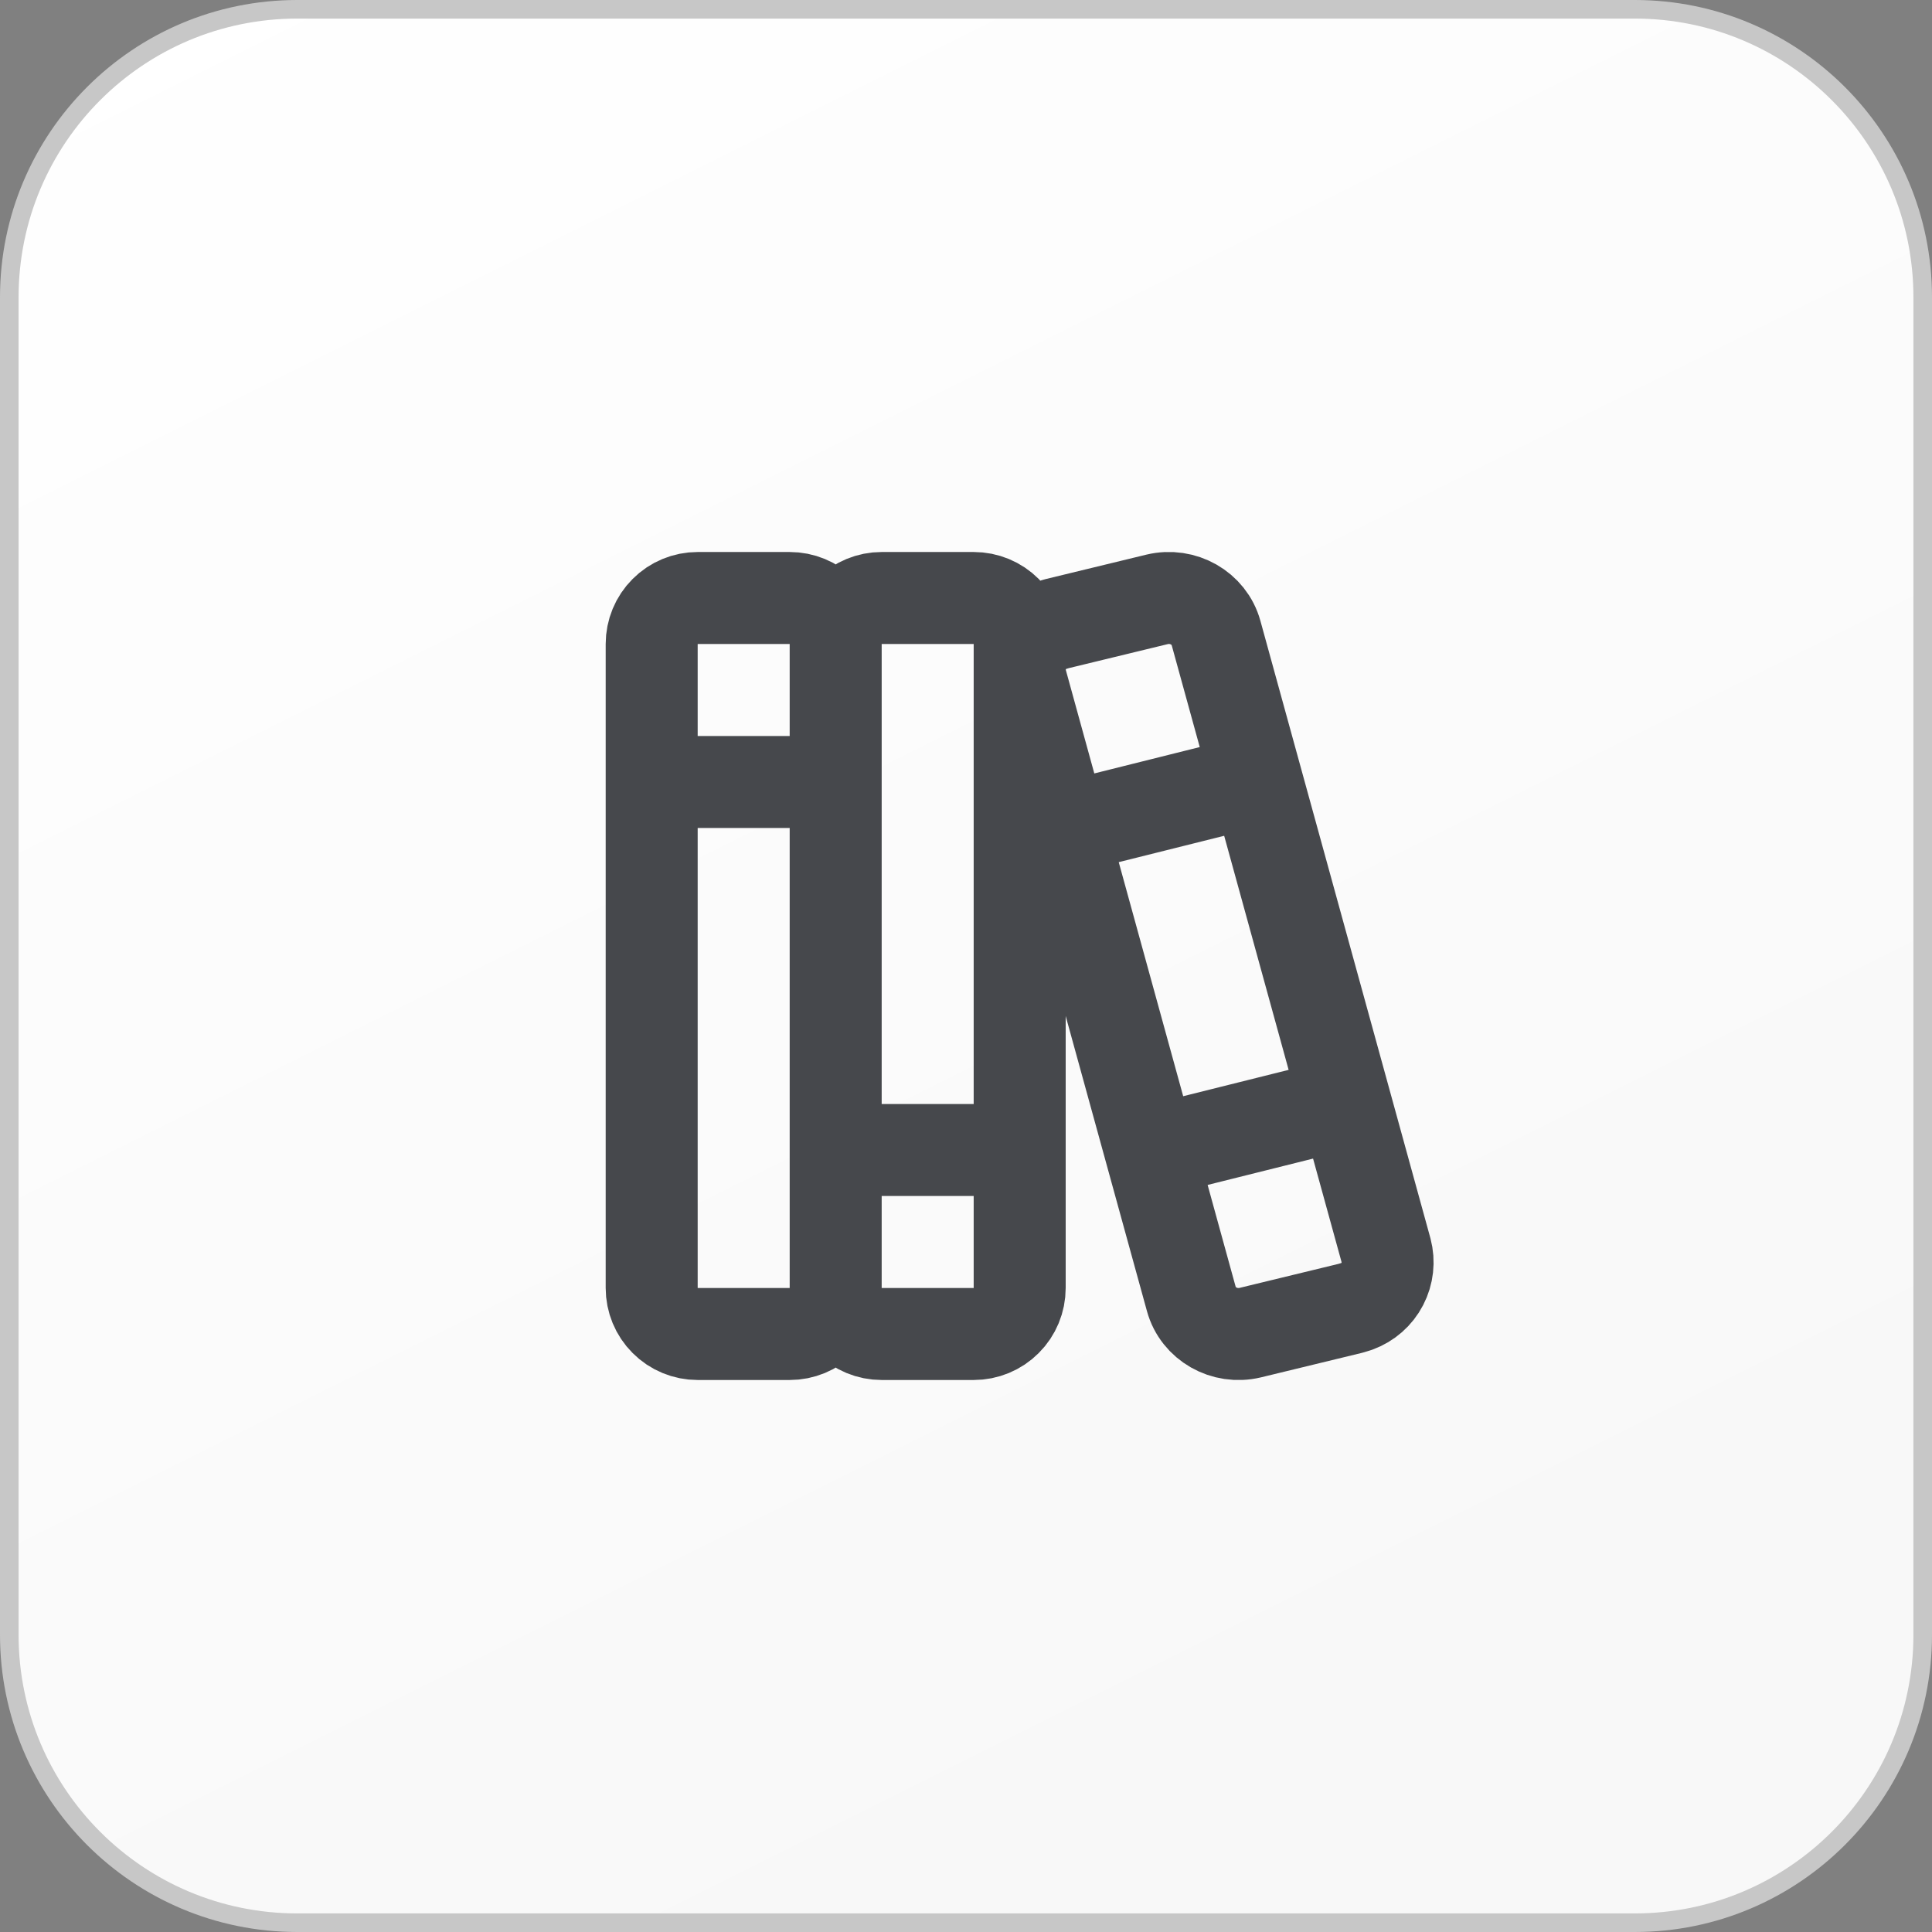
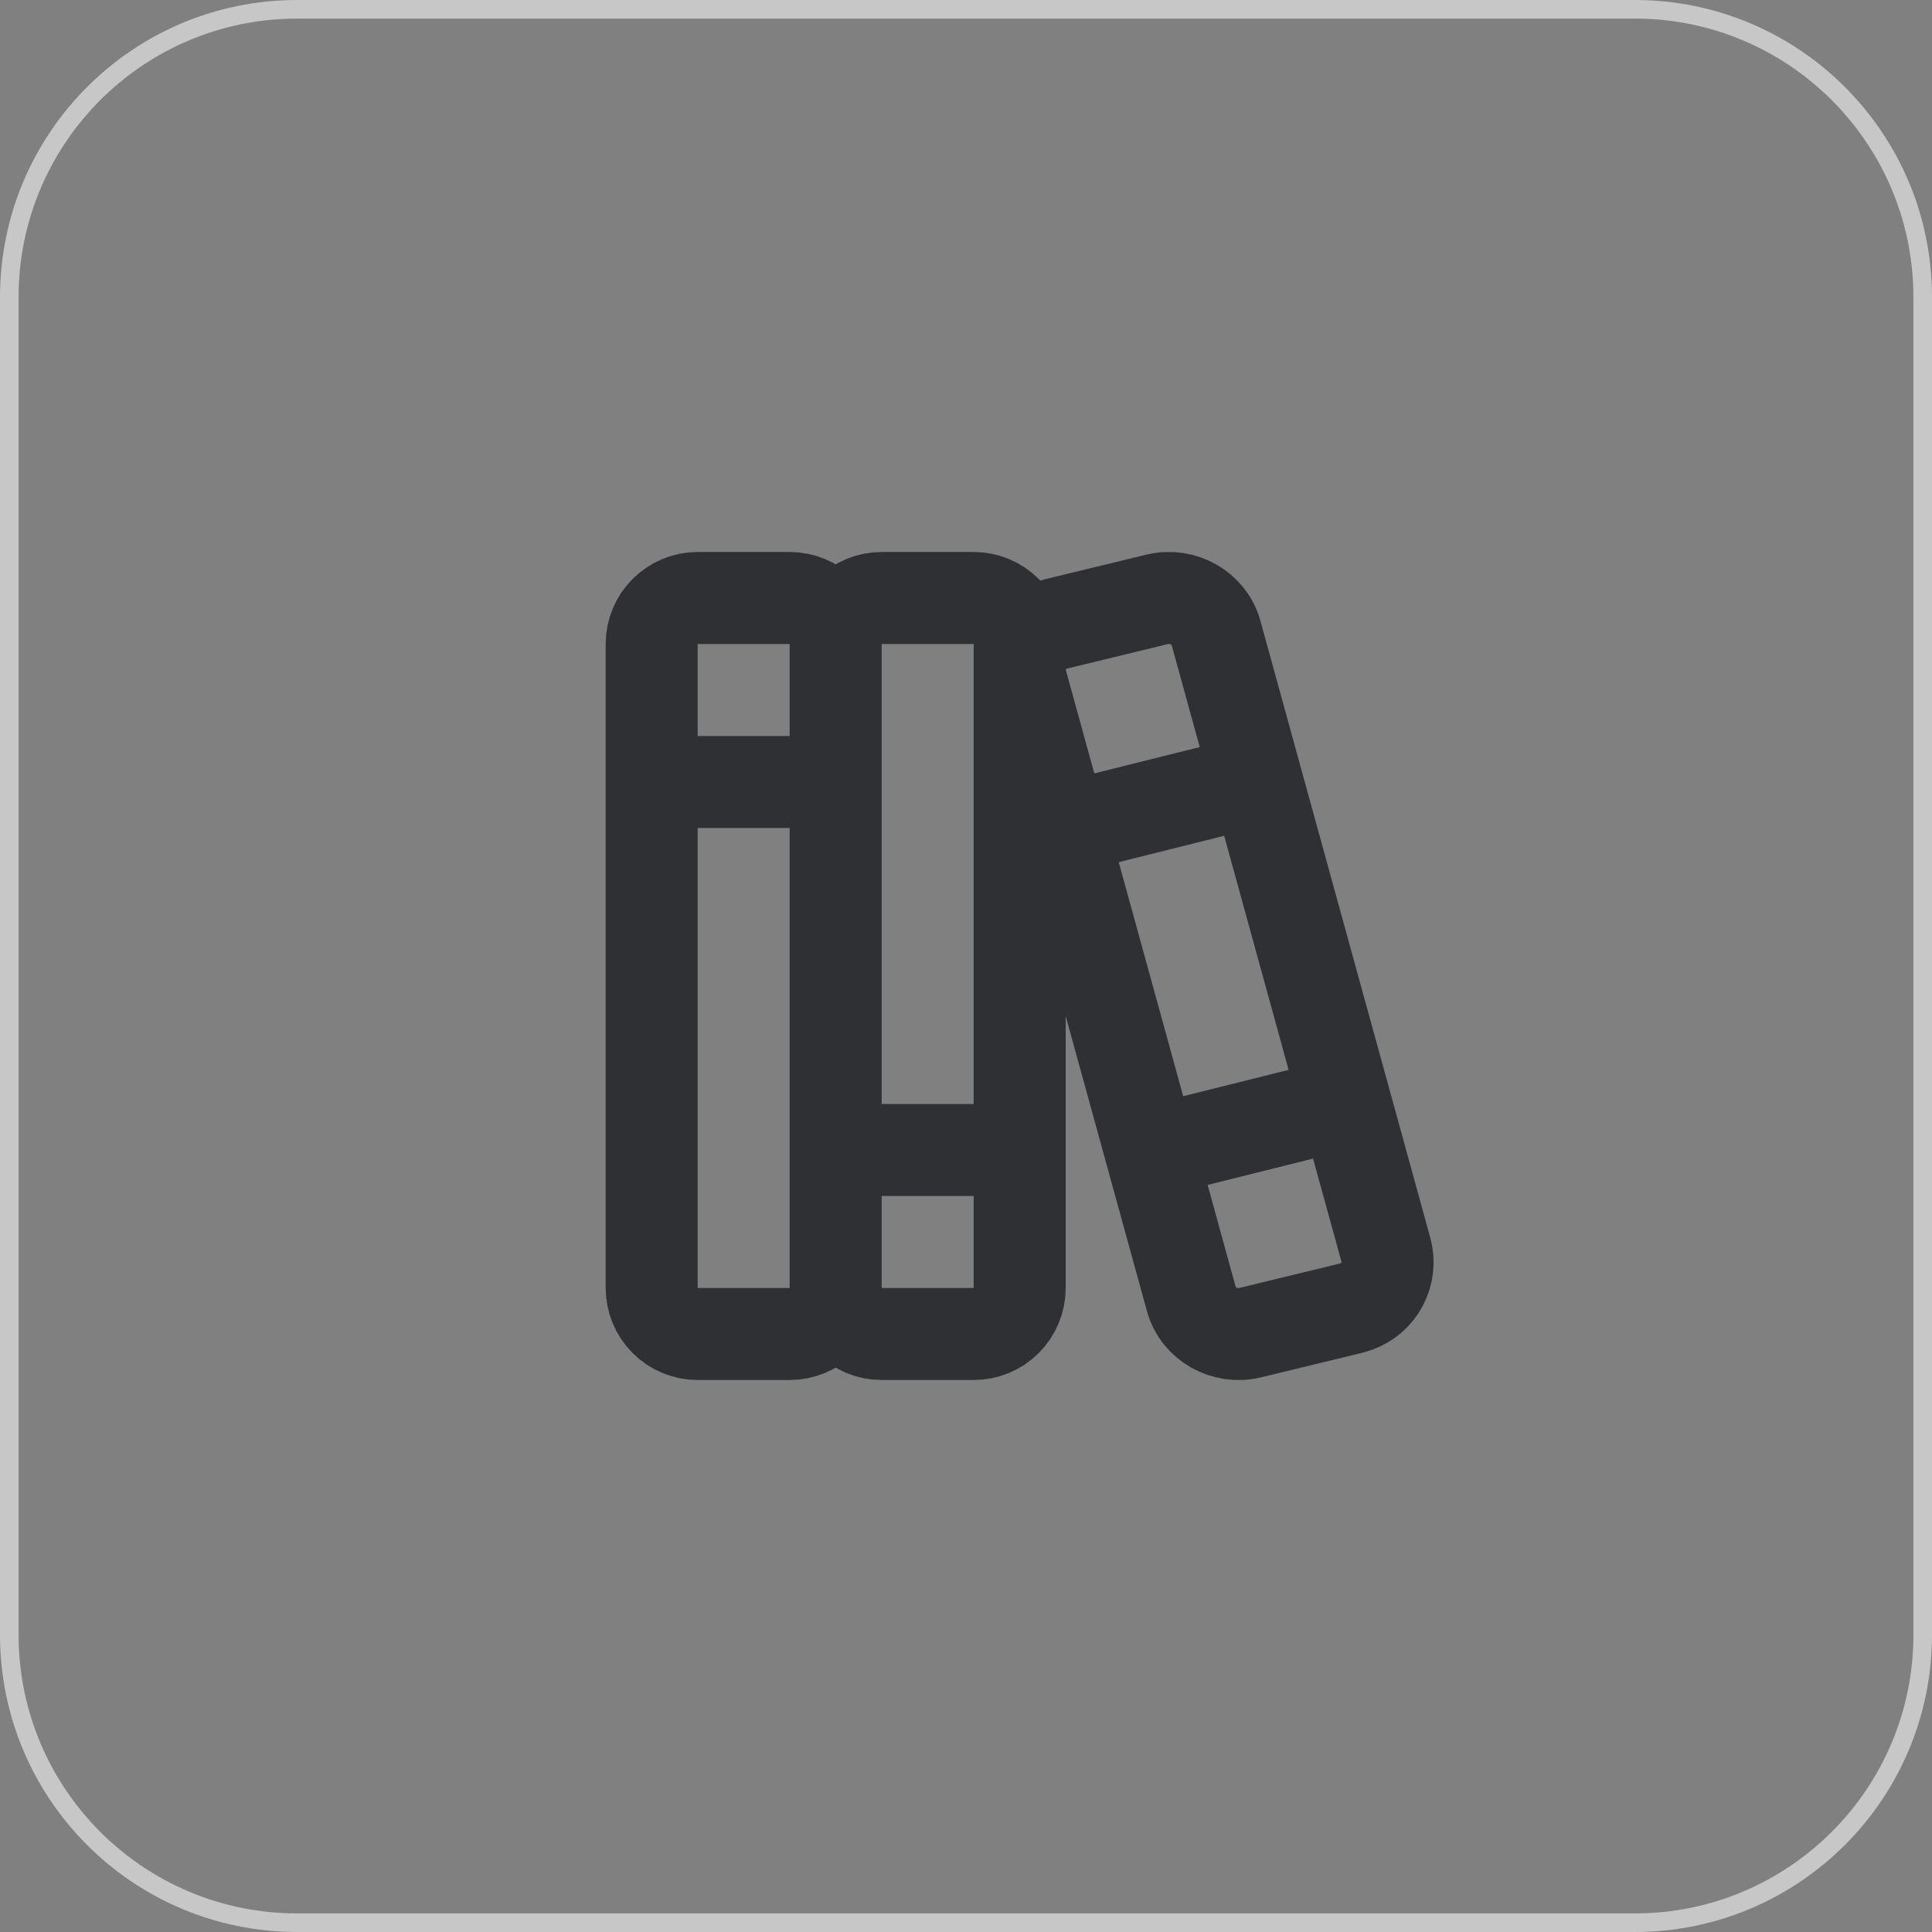
<svg xmlns="http://www.w3.org/2000/svg" width="42" height="42" viewBox="0 0 42 42" fill="none">
  <rect x="0" y="0" width="42" height="42" fill="#808080" stroke="none" />
-   <path d="M0.202 6.462C0.202 3.004 3.004 0.202 6.462 0.202H35.538C38.995 0.202 41.798 3.004 41.798 6.462V35.538C41.798 38.995 38.996 41.798 35.538 41.798H6.462C3.004 41.798 0.202 38.996 0.202 35.538V6.462Z" fill="url(#paint0_linear_806_6433)" />
  <path d="M0.202 6.462C0.202 3.004 3.004 0.202 6.462 0.202H35.538C38.995 0.202 41.798 3.004 41.798 6.462V35.538C41.798 38.995 38.996 41.798 35.538 41.798H6.462C3.004 41.798 0.202 38.996 0.202 35.538V6.462Z" stroke="#C7C7C7" stroke-width="0.404" />
  <path d="M18.167 14C18.167 13.735 18.062 13.48 17.874 13.293C17.687 13.105 17.432 13 17.167 13H15.167C14.902 13 14.647 13.105 14.46 13.293C14.272 13.48 14.167 13.735 14.167 14V28C14.167 28.265 14.272 28.52 14.46 28.707C14.647 28.895 14.902 29 15.167 29H17.167C17.432 29 17.687 28.895 17.874 28.707C18.062 28.52 18.167 28.265 18.167 28M18.167 14V28M18.167 14C18.167 13.735 18.272 13.48 18.46 13.293C18.647 13.105 18.902 13 19.167 13H21.167C21.432 13 21.687 13.105 21.874 13.293C22.062 13.48 22.167 13.735 22.167 14V28C22.167 28.265 22.062 28.52 21.874 28.707C21.687 28.895 21.432 29 21.167 29H19.167C18.902 29 18.647 28.895 18.46 28.707C18.272 28.52 18.167 28.265 18.167 28M14.167 17H18.167M18.167 25H22.167M23.167 18L27.167 17M25.167 25L29.09 24.02M22.97 13.56L25.154 13.03C25.716 12.895 26.287 13.22 26.436 13.762L30.131 27.18C30.196 27.426 30.167 27.687 30.05 27.912C29.933 28.138 29.736 28.311 29.497 28.399L29.364 28.44L27.18 28.97C26.618 29.105 26.047 28.78 25.898 28.238L22.203 14.82C22.138 14.574 22.167 14.313 22.284 14.088C22.401 13.862 22.599 13.689 22.837 13.601L22.97 13.56Z" stroke="#1A1C21" stroke-opacity="0.8" stroke-width="2" stroke-linecap="round" stroke-linejoin="round" />
  <defs>
    <linearGradient id="paint0_linear_806_6433" x1="0" y1="0" x2="21" y2="42" gradientUnits="userSpaceOnUse">
      <stop stop-color="white" />
      <stop offset="1" stop-color="#F8F8F8" />
    </linearGradient>
  </defs>
</svg>